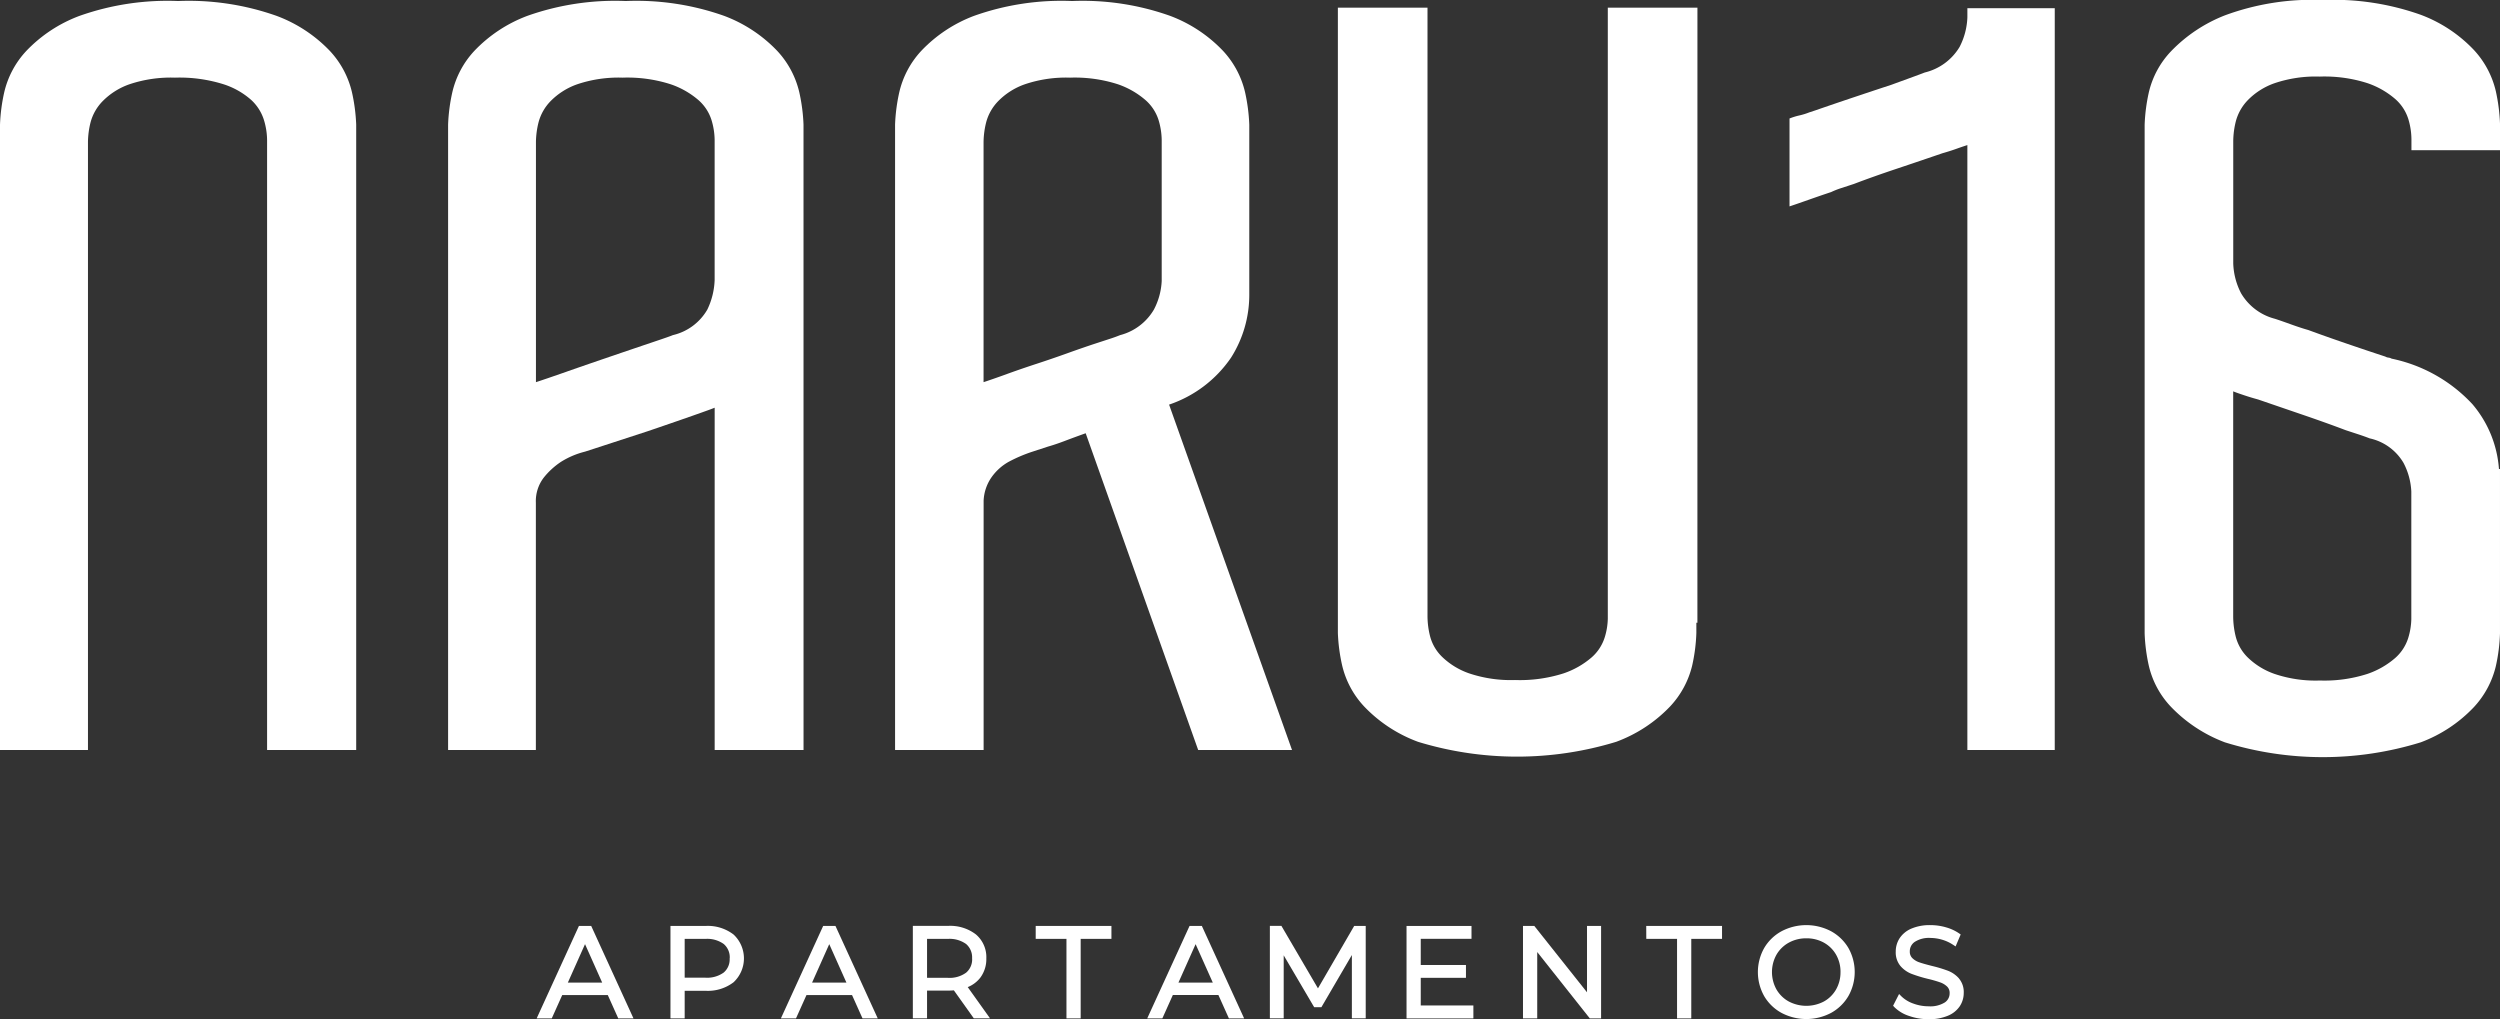
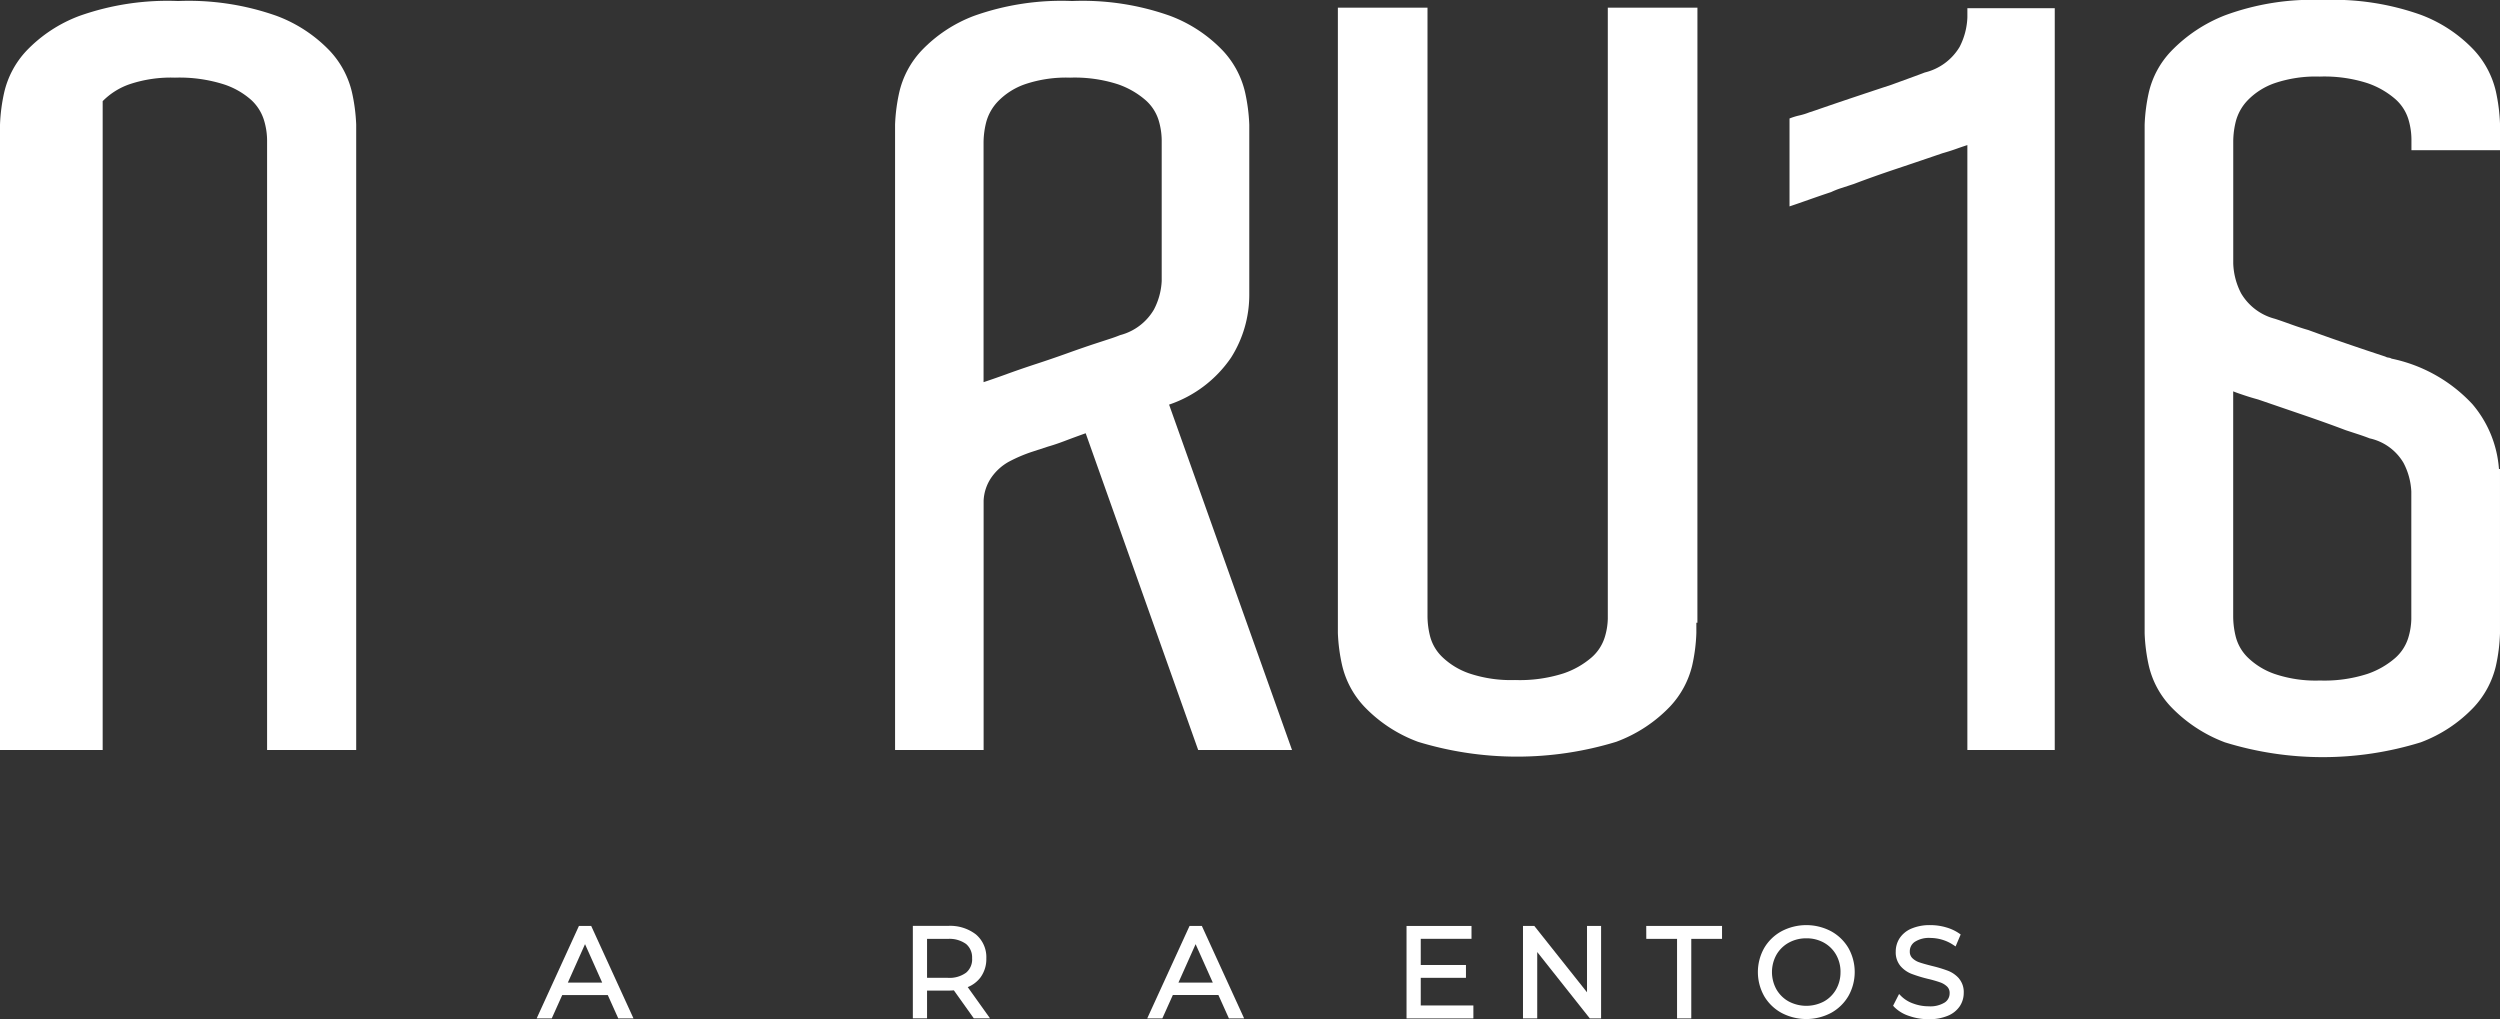
<svg xmlns="http://www.w3.org/2000/svg" id="Componente_12_1" data-name="Componente 12 – 1" width="188" height="76.639" viewBox="0 0 188 76.639">
  <rect x="0" y="0" width="188" height="76.639" fill="#333333" stroke="none" />
  <defs>
    <clipPath id="clip-path">
      <rect id="Rectángulo_615" data-name="Rectángulo 615" width="188" height="76.639" fill="none" />
    </clipPath>
  </defs>
  <g id="Grupo_2532" data-name="Grupo 2532" clip-path="url(#clip-path)">
-     <path id="Trazado_32371" data-name="Trazado 32371" d="M26.785,56.46h-6.7V10.588a5.33,5.33,0,0,0-.236-1.5,3.45,3.45,0,0,0-.946-1.5A5.818,5.818,0,0,0,16.82,6.4a11.037,11.037,0,0,0-3.664-.5,9.757,9.757,0,0,0-3.427.5A5.256,5.256,0,0,0,7.721,7.668a3.6,3.6,0,0,0-.906,1.575,6.342,6.342,0,0,0-.2,1.5V56.46H0V9.435A13.325,13.325,0,0,1,.315,7.015,6.818,6.818,0,0,1,1.97,3.9,10.672,10.672,0,0,1,5.987,1.252,19.824,19.824,0,0,1,13.393.138a19.827,19.827,0,0,1,7.4,1.114A10.688,10.688,0,0,1,24.815,3.9a6.823,6.823,0,0,1,1.655,3.111,13.438,13.438,0,0,1,.316,2.421V56.46Z" transform="translate(0 -0.061)" fill="#fff" />
-     <path id="Trazado_32372" data-name="Trazado 32372" d="M87.267,56.46H80.584V30.719q-.159.078-1.69.615t-3.341,1.153l-4.718,1.537a6.223,6.223,0,0,0-1.808.768,5.634,5.634,0,0,0-1.3,1.192,2.9,2.9,0,0,0-.589,1.882V56.46h-6.6V9.435a13.359,13.359,0,0,1,.314-2.42A6.819,6.819,0,0,1,62.5,3.9a10.65,10.65,0,0,1,4.01-2.651A19.749,19.749,0,0,1,73.9.138a19.757,19.757,0,0,1,7.391,1.114A10.672,10.672,0,0,1,85.3,3.9a6.845,6.845,0,0,1,1.651,3.112,13.45,13.45,0,0,1,.314,2.42ZM69.5,27.992q1.651-.576,3.342-1.153T75.905,25.8q1.375-.461,1.533-.538a4.044,4.044,0,0,0,2.594-1.921,5.533,5.533,0,0,0,.55-2.229V10.588a5.353,5.353,0,0,0-.236-1.5,3.33,3.33,0,0,0-.982-1.5A6.315,6.315,0,0,0,77.281,6.4a10.639,10.639,0,0,0-3.617-.5,9.719,9.719,0,0,0-3.42.5,5.243,5.243,0,0,0-2,1.268,3.606,3.606,0,0,0-.9,1.575,6.339,6.339,0,0,0-.2,1.5V28.8q.708-.23,2.359-.807" transform="translate(-26.841 -0.061)" fill="#fff" />
+     <path id="Trazado_32371" data-name="Trazado 32371" d="M26.785,56.46h-6.7V10.588a5.33,5.33,0,0,0-.236-1.5,3.45,3.45,0,0,0-.946-1.5A5.818,5.818,0,0,0,16.82,6.4a11.037,11.037,0,0,0-3.664-.5,9.757,9.757,0,0,0-3.427.5A5.256,5.256,0,0,0,7.721,7.668V56.46H0V9.435A13.325,13.325,0,0,1,.315,7.015,6.818,6.818,0,0,1,1.97,3.9,10.672,10.672,0,0,1,5.987,1.252,19.824,19.824,0,0,1,13.393.138a19.827,19.827,0,0,1,7.4,1.114A10.688,10.688,0,0,1,24.815,3.9a6.823,6.823,0,0,1,1.655,3.111,13.438,13.438,0,0,1,.316,2.421V56.46Z" transform="translate(0 -0.061)" fill="#fff" />
    <path id="Trazado_32373" data-name="Trazado 32373" d="M143.723,56.46l-8.46-23.819q-.862.308-1.567.576t-1.253.423l-1.175.384a11.146,11.146,0,0,0-1.8.768,3.923,3.923,0,0,0-1.253,1.115,3.328,3.328,0,0,0-.627,1.805V56.46h-6.659V9.435a13.387,13.387,0,0,1,.313-2.42A6.825,6.825,0,0,1,122.886,3.9a10.612,10.612,0,0,1,3.995-2.651A19.612,19.612,0,0,1,134.244.138a19.616,19.616,0,0,1,7.364,1.114,10.628,10.628,0,0,1,4,2.651,6.851,6.851,0,0,1,1.645,3.112,13.53,13.53,0,0,1,.313,2.42V22.267a8.813,8.813,0,0,1-1.37,4.687,9.2,9.2,0,0,1-4.661,3.534l9.244,25.971ZM129.348,28.184q1.057-.384,2.232-.768t2.35-.807q1.175-.422,2.115-.73l.94-.307c.313-.1.6-.2.862-.308a4.156,4.156,0,0,0,2.546-1.921,5.13,5.13,0,0,0,.587-2.151v-10.6a5.39,5.39,0,0,0-.235-1.5,3.331,3.331,0,0,0-.979-1.5A6.288,6.288,0,0,0,137.691,6.4a10.563,10.563,0,0,0-3.6-.5,9.65,9.65,0,0,0-3.407.5,5.22,5.22,0,0,0-2,1.268,3.608,3.608,0,0,0-.9,1.575,6.366,6.366,0,0,0-.2,1.5V28.8q.7-.23,1.763-.614" transform="translate(-53.62 -0.061)" fill="#fff" />
    <path id="Trazado_32374" data-name="Trazado 32374" d="M207.793,47.291h-.079v.768a12.921,12.921,0,0,1-.317,2.459,6.826,6.826,0,0,1-1.665,3.074,10.744,10.744,0,0,1-4.044,2.651,25.482,25.482,0,0,1-14.906,0,10.721,10.721,0,0,1-4.044-2.651,6.788,6.788,0,0,1-1.665-3.112,13.239,13.239,0,0,1-.317-2.421V1.035h6.74V46.83a6.285,6.285,0,0,0,.2,1.5,3.345,3.345,0,0,0,.912,1.537,5.534,5.534,0,0,0,2.022,1.23,9.848,9.848,0,0,0,3.449.5,10.784,10.784,0,0,0,3.647-.5,6.352,6.352,0,0,0,2.1-1.191,3.329,3.329,0,0,0,.991-1.5,5.1,5.1,0,0,0,.238-1.421V1.035h6.74Z" transform="translate(-80.148 -0.459)" fill="#fff" />
    <path id="Trazado_32375" data-name="Trazado 32375" d="M75.685,125.1l-3.179,6.954h1.135l.789-1.758h3.425l.789,1.758h1.145l-3.18-6.954Zm1.749,4.259H74.852l1.292-2.891Z" transform="translate(-32.15 -55.468)" fill="#fff" />
-     <path id="Trazado_32376" data-name="Trazado 32376" d="M93.235,125.1h-2.65v6.954h1.069v-2.077h1.581a3.182,3.182,0,0,0,2.094-.641,2.454,2.454,0,0,0,0-3.591,3.17,3.17,0,0,0-2.1-.645m1.806,2.442a1.287,1.287,0,0,1-.449,1.064h0a2.126,2.126,0,0,1-1.376.385H91.654v-2.917h1.562a2.129,2.129,0,0,1,1.376.385,1.316,1.316,0,0,1,.449,1.083" transform="translate(-40.166 -55.469)" fill="#fff" />
-     <path id="Trazado_32377" data-name="Trazado 32377" d="M108.683,125.1l-3.18,6.954h1.136l.79-1.758h3.425l.789,1.758h1.146l-3.18-6.954Zm1.749,4.259H107.85l1.291-2.891Z" transform="translate(-46.781 -55.468)" fill="#fff" />
    <path id="Trazado_32378" data-name="Trazado 32378" d="M128.432,128.953a2.333,2.333,0,0,0,.426-1.413,2.237,2.237,0,0,0-.781-1.8,3.166,3.166,0,0,0-2.094-.645h-2.651v6.954H124.4v-2.087h1.581c.149,0,.295-.007.436-.019l1.5,2.106h1.22L127.46,129.7a2.273,2.273,0,0,0,.972-.745m-.642-1.413a1.306,1.306,0,0,1-.45,1.07,2.109,2.109,0,0,1-1.375.39H124.4v-2.928h1.562a2.129,2.129,0,0,1,1.375.385,1.316,1.316,0,0,1,.45,1.083" transform="translate(-54.686 -55.469)" fill="#fff" />
-     <path id="Trazado_32379" data-name="Trazado 32379" d="M139.931,126.071h2.313v5.98h1.069v-5.98h2.313V125.1h-5.695Z" transform="translate(-62.046 -55.468)" fill="#fff" />
    <path id="Trazado_32380" data-name="Trazado 32380" d="M158.181,125.1,155,132.05h1.137l.789-1.758h3.425l.79,1.758h1.145l-3.18-6.954Zm1.749,4.259h-2.583l1.291-2.891Z" transform="translate(-68.728 -55.468)" fill="#fff" />
-     <path id="Trazado_32381" data-name="Trazado 32381" d="M175.186,129.792l-2.75-4.7h-.867v6.954h1.04v-4.737l2.238,3.809.055.092h.542l2.292-3.925v4.762h1.041V125.1h-.868Z" transform="translate(-76.075 -55.468)" fill="#fff" />
    <path id="Trazado_32382" data-name="Trazado 32382" d="M191.1,129h3.4v-.965h-3.4v-1.968h3.817V125.1h-4.886v6.954h5.027v-.975H191.1Z" transform="translate(-84.26 -55.468)" fill="#fff" />
    <path id="Trazado_32383" data-name="Trazado 32383" d="M210.581,130.088l-3.908-4.921-.055-.071h-.851v6.954h1.07v-4.99l3.953,4.99h.85V125.1h-1.059Z" transform="translate(-91.238 -55.468)" fill="#fff" />
    <path id="Trazado_32384" data-name="Trazado 32384" d="M222.426,126.071h2.313v5.98h1.07v-5.98h2.313V125.1h-5.7Z" transform="translate(-98.625 -55.468)" fill="#fff" />
    <path id="Trazado_32385" data-name="Trazado 32385" d="M243,125.45a3.994,3.994,0,0,0-3.716,0,3.4,3.4,0,0,0-1.311,1.267,3.691,3.691,0,0,0,0,3.612,3.394,3.394,0,0,0,1.311,1.267h0a3.991,3.991,0,0,0,3.715,0,3.41,3.41,0,0,0,1.307-1.267,3.679,3.679,0,0,0,0-3.621A3.41,3.41,0,0,0,243,125.45m.714,3.077a2.6,2.6,0,0,1-.332,1.3,2.38,2.38,0,0,1-.916.907,2.835,2.835,0,0,1-2.643,0,2.408,2.408,0,0,1-.926-.907,2.693,2.693,0,0,1,0-2.607,2.4,2.4,0,0,1,.926-.907,2.69,2.69,0,0,1,1.324-.329,2.66,2.66,0,0,1,1.32.328,2.387,2.387,0,0,1,.916.907,2.6,2.6,0,0,1,.332,1.3" transform="translate(-105.308 -55.423)" fill="#fff" />
    <path id="Trazado_32386" data-name="Trazado 32386" d="M260.724,129a2.128,2.128,0,0,0-.829-.577,10.143,10.143,0,0,0-1.194-.36c-.391-.1-.712-.186-.956-.272a1.369,1.369,0,0,1-.532-.323.672.672,0,0,1-.186-.5.851.851,0,0,1,.365-.711,1.958,1.958,0,0,1,1.189-.3,3.162,3.162,0,0,1,.869.129,3.051,3.051,0,0,1,.833.386l.188.123.382-.9-.125-.087a3.379,3.379,0,0,0-.99-.453,4.176,4.176,0,0,0-1.156-.163,3.526,3.526,0,0,0-1.431.26,2,2,0,0,0-.888.723,1.831,1.831,0,0,0-.293,1.009,1.6,1.6,0,0,0,.361,1.091,2.131,2.131,0,0,0,.828.582,10.547,10.547,0,0,0,1.209.371,9,9,0,0,1,.948.271,1.442,1.442,0,0,1,.522.319.657.657,0,0,1,.184.5.815.815,0,0,1-.366.691,2.071,2.071,0,0,1-1.215.288,3.313,3.313,0,0,1-1.157-.209,2.429,2.429,0,0,1-.883-.535l-.181-.182-.449.883.091.1a2.772,2.772,0,0,0,1.111.668h0a4.418,4.418,0,0,0,1.467.246,3.618,3.618,0,0,0,1.437-.256,1.986,1.986,0,0,0,.906-.717,1.81,1.81,0,0,0,.3-1.009,1.579,1.579,0,0,0-.357-1.078" transform="translate(-113.41 -55.423)" fill="#fff" />
    <path id="Trazado_32387" data-name="Trazado 32387" d="M261.72,56.889h-6.571V11.4c-.313.1-.613.205-.9.307s-.614.205-.978.308q-1.565.538-3.4,1.152t-3.247,1.153q-.469.155-.938.307a6.38,6.38,0,0,0-.783.307q-.7.231-1.681.577t-1.447.5V9.4a4.883,4.883,0,0,1,.743-.23,4.816,4.816,0,0,0,.743-.23l.469-.154q1.329-.462,2.933-1t2.777-.922c.417-.154.873-.319,1.369-.5s.873-.319,1.134-.422a4.189,4.189,0,0,0,2.62-1.921,5.242,5.242,0,0,0,.587-2.228V1.105h6.571Z" transform="translate(-107.203 -0.49)" fill="#fff" />
    <path id="Trazado_32388" data-name="Trazado 32388" d="M309.823,11.295V10.45a5.387,5.387,0,0,0-.235-1.5,3.333,3.333,0,0,0-.979-1.5,6.3,6.3,0,0,0-2.077-1.191,10.556,10.556,0,0,0-3.6-.5,9.644,9.644,0,0,0-3.409.5,5.225,5.225,0,0,0-2,1.268,3.615,3.615,0,0,0-.9,1.575,6.389,6.389,0,0,0-.2,1.5v9.22a5.235,5.235,0,0,0,.587,2.229,4.153,4.153,0,0,0,2.546,1.921c.314.1.718.244,1.215.422s.927.321,1.293.422q1.252.462,2.82,1t2.978,1a.6.6,0,0,0,.235.077.629.629,0,0,1,.235.077,11.47,11.47,0,0,1,6.072,3.419,8.438,8.438,0,0,1,2,4.879h.078V47.639a13.036,13.036,0,0,1-.313,2.459,6.855,6.855,0,0,1-1.646,3.074,10.611,10.611,0,0,1-4,2.651,24.91,24.91,0,0,1-14.73,0,10.981,10.981,0,0,1-4.035-2.651,6.674,6.674,0,0,1-1.685-3.112,13.365,13.365,0,0,1-.313-2.421V9.374a13.394,13.394,0,0,1,.313-2.421,6.681,6.681,0,0,1,1.685-3.111A11.363,11.363,0,0,1,295.8,1.153,19,19,0,0,1,303.162,0a19.625,19.625,0,0,1,7.365,1.114,10.631,10.631,0,0,1,4,2.651,6.851,6.851,0,0,1,1.646,3.111,13.642,13.642,0,0,1,.313,2.5v1.921Zm-6.9,39.879a10.527,10.527,0,0,0,3.6-.5,6.268,6.268,0,0,0,2.077-1.191,3.335,3.335,0,0,0,.979-1.5,5.176,5.176,0,0,0,.235-1.422v-9.6a5.139,5.139,0,0,0-.587-2.152,3.916,3.916,0,0,0-2.547-1.844q-.392-.153-.862-.307l-.94-.308q-1.41-.536-3.213-1.153T298.3,30.043c-.366-.1-.7-.2-1.019-.307s-.6-.2-.862-.307V46.409a6.4,6.4,0,0,0,.2,1.5,3.365,3.365,0,0,0,.9,1.537,5.468,5.468,0,0,0,2,1.229,9.617,9.617,0,0,0,3.409.5" transform="translate(-128.483)" fill="#fff" />
  </g>
</svg>